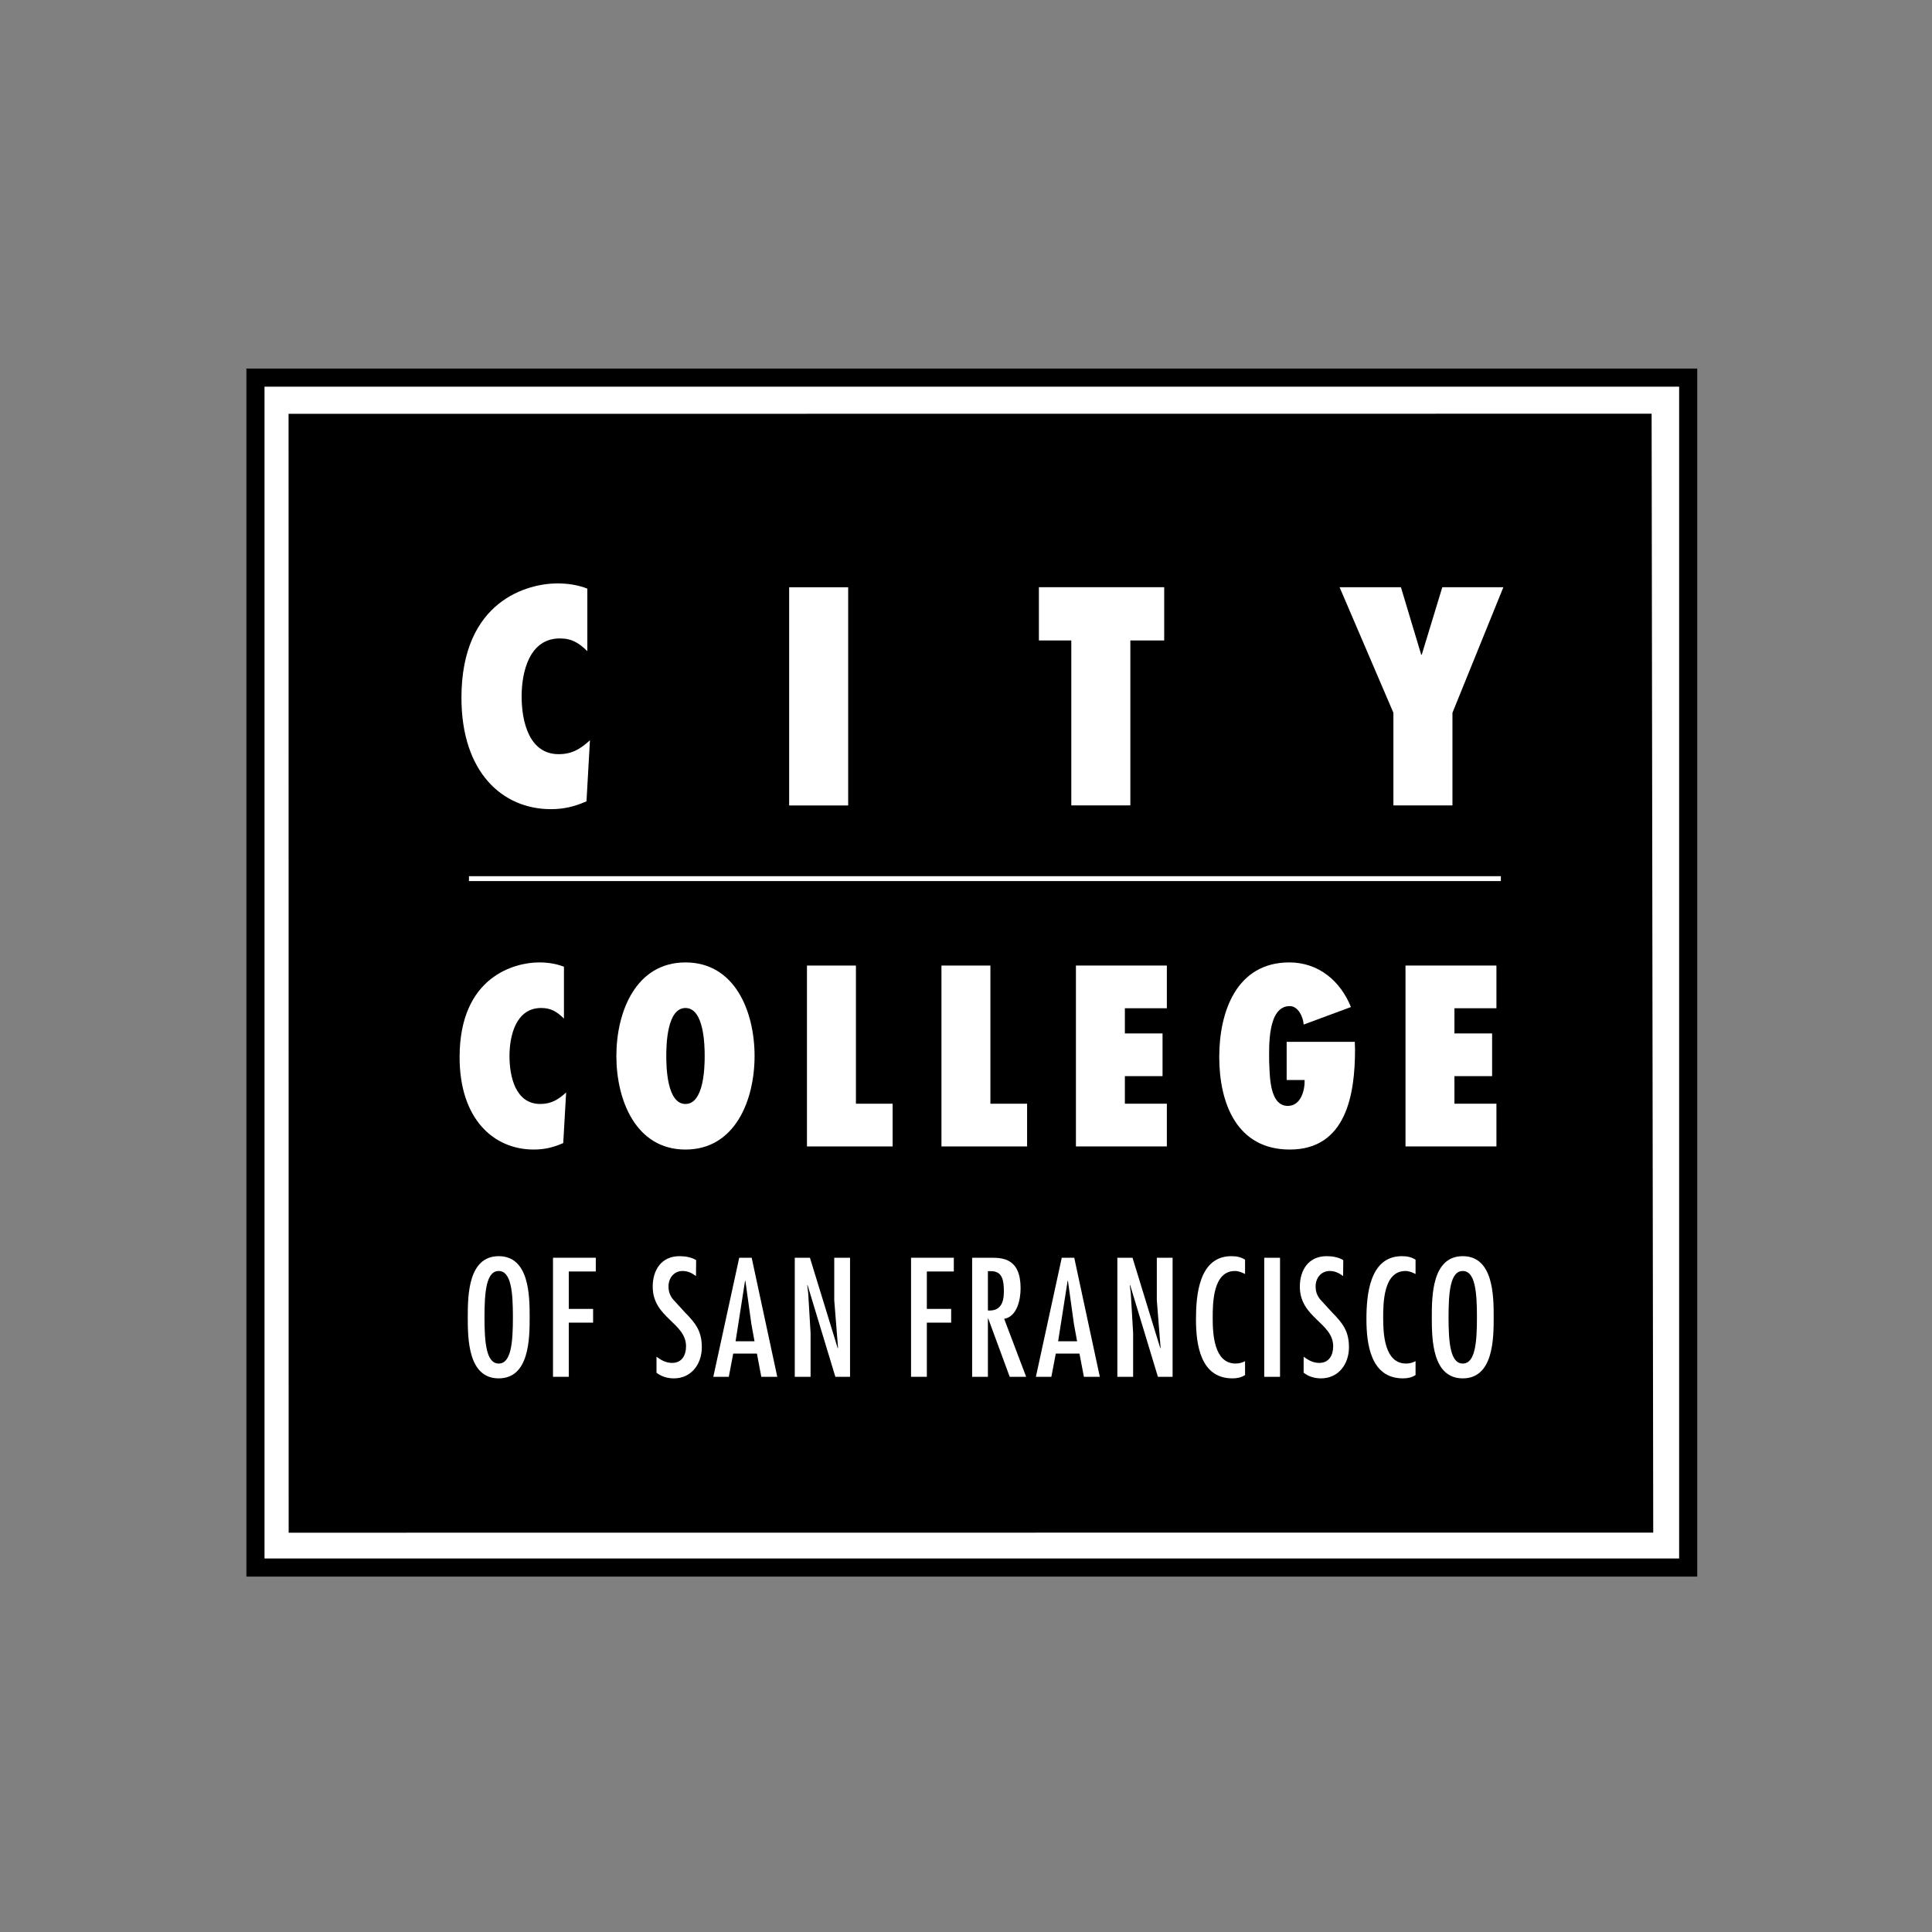
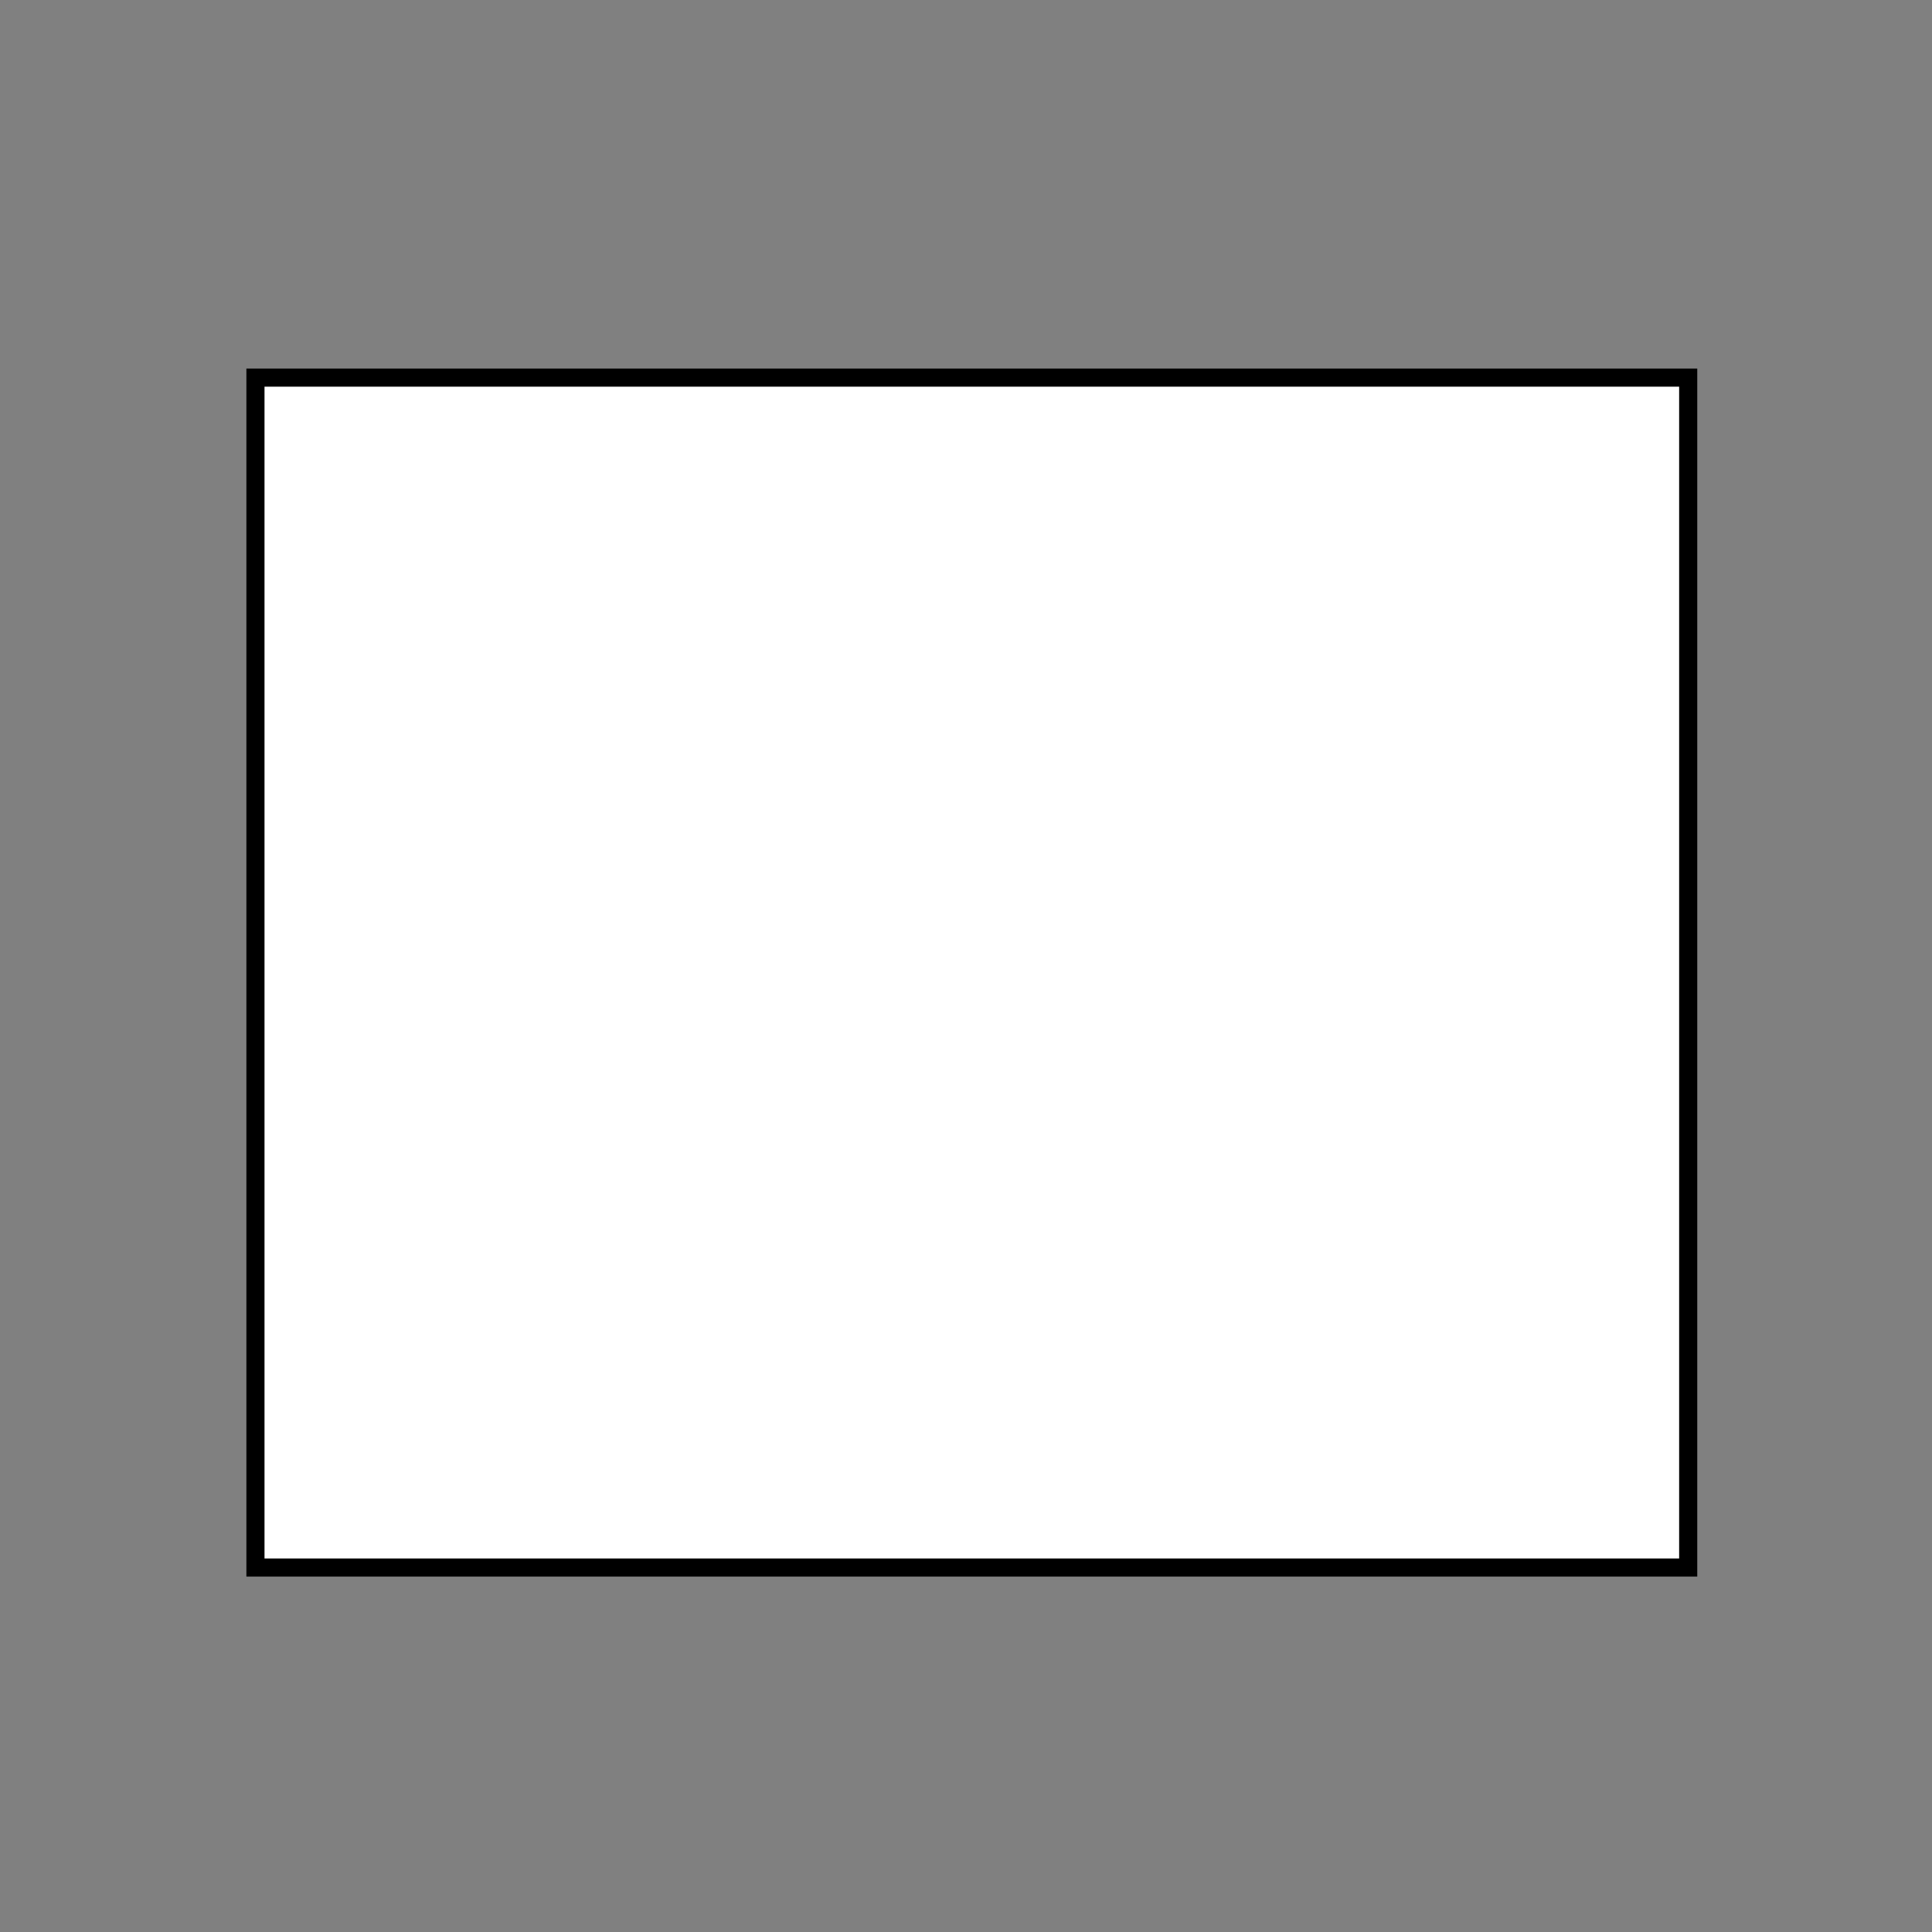
<svg xmlns="http://www.w3.org/2000/svg" width="100%" height="100%" viewBox="0 0 200 200" version="1.1" xml:space="preserve" style="fill-rule:evenodd;clip-rule:evenodd;">
  <rect x="0" y="0" width="200" height="200" fill="#808080" stroke="none" />
  <g transform="matrix(1.022,0,0,1.01,-0.693,0.642)">
    <rect x="0.678" y="-0.636" width="195.734" height="197.971" style="fill:rgb(231,232,233);fill-opacity:0;" />
  </g>
  <g transform="matrix(0.045,0,0,0.045,21.206,34.121)">
    <g transform="matrix(-4.167,0,0,4.167,3529.02,40.121)">
      <rect x="28" y="16.872" width="790.964" height="656.911" style="fill:white;stroke:black;stroke-width:10px;" />
    </g>
    <g transform="matrix(-0.006,-4.167,-4.167,0.006,3046.94,-90.843)">
-       <path d="M-686.017,-67.398L-68.328,-67.398L-67.307,685.087L-684.995,685.925L-686.017,-67.398Z" style="fill-rule:nonzero;" />
-     </g>
+       </g>
    <g transform="matrix(4.167,0,0,4.167,879.896,947.368)">
      <path d="M0,-49.843C-4.636,-54.322 -8.459,-56.863 -15.178,-56.863C-32.111,-56.863 -36.276,-38.175 -36.276,-24.908C-36.276,-10.856 -32.111,7.033 -15.82,7.033C-8.459,7.033 -3.837,4.165 1.44,-0.641L-0.471,33.068C-7.033,35.949 -12.938,37.39 -20.129,37.39C-46.818,37.39 -69.501,17.091 -69.501,-24.11C-69.501,-78.117 -32.425,-87.233 -16.618,-87.233C-10.856,-87.233 -5.265,-86.421 0,-84.351L0,-49.843Z" style="fill:white;fill-rule:nonzero;" />
    </g>
    <g transform="matrix(4.167,0,0,4.167,0,-1230.8)">
      <rect x="322.571" y="437.609" width="32.583" height="120.457" style="fill:white;" />
    </g>
    <g transform="matrix(4.167,0,0,4.167,1993.22,592.578)">
      <path d="M0,120.457L0,29.4L-17.889,29.4L-17.889,0L51.284,0L51.284,29.4L32.597,29.4L32.597,120.457L0,120.457Z" style="fill:white;fill-rule:nonzero;" />
    </g>
    <g transform="matrix(4.167,0,0,4.167,2734.19,592.578)">
      <path d="M0,120.457L0,69.33L-29.715,0L4.151,0L15.335,37.231L15.663,37.231L27.004,0L60.713,0L32.596,69.33L32.596,120.457L0,120.457Z" style="fill:white;fill-rule:nonzero;" />
    </g>
    <g transform="matrix(4.167,0,0,4.167,826.092,1757.03)">
      <path d="M0,-41.305C-3.836,-45.024 -7.019,-47.146 -12.584,-47.146C-26.61,-47.146 -30.069,-31.64 -30.069,-20.653C-30.069,-8.997 -26.61,5.841 -13.108,5.841C-7.019,5.841 -3.182,3.458 1.206,-0.51L-0.393,27.424C-5.827,29.82 -10.726,30.999 -16.684,30.999C-38.803,30.999 -57.609,14.184 -57.609,-19.998C-57.609,-64.76 -26.885,-72.304 -13.763,-72.304C-9.009,-72.304 -4.361,-71.636 0,-69.92L0,-41.305Z" style="fill:white;fill-rule:nonzero;" />
    </g>
    <g transform="matrix(4.167,0,0,4.167,1105.64,1560.59)">
      <path d="M0,52.987C10.201,52.987 10.607,32.727 10.607,26.493C10.607,20.273 10.201,0 0,0C-10.203,0 -10.596,20.273 -10.596,26.493C-10.596,32.727 -10.203,52.987 0,52.987M0,-25.158C27.423,-25.158 38.148,2.122 38.148,26.493C38.148,50.865 27.423,78.145 0,78.145C-27.411,78.145 -38.15,50.865 -38.15,26.493C-38.15,2.122 -27.411,-25.158 0,-25.158" style="fill:white;fill-rule:nonzero;" />
    </g>
    <g transform="matrix(4.167,0,0,4.167,1385.13,1462.97)">
      <path d="M0,99.857L0,0L27.03,0L27.03,76.271L47.291,76.271L47.291,99.857L0,99.857Z" style="fill:white;fill-rule:nonzero;" />
    </g>
    <g transform="matrix(4.167,0,0,4.167,1694.52,1462.97)">
      <path d="M0,99.857L0,0L27.018,0L27.018,76.271L47.277,76.271L47.277,99.857L0,99.857Z" style="fill:white;fill-rule:nonzero;" />
    </g>
    <g transform="matrix(4.167,0,0,4.167,2003.87,1879.04)">
      <path d="M0,-99.857L50.196,-99.857L50.196,-76.284L27.017,-76.284L27.017,-62.376L47.814,-62.376L47.814,-38.803L27.017,-38.803L27.017,-23.586L50.196,-23.586L50.196,0L0,0L0,-99.857Z" style="fill:white;fill-rule:nonzero;" />
    </g>
    <g transform="matrix(4.167,0,0,4.167,2645.36,1703.5)">
      <path d="M0,-15.61L0.131,-11.381C0.131,13.253 -4.636,43.846 -35.896,43.846C-65.297,43.846 -74.831,18.02 -74.831,-7.281C-74.831,-32.033 -65.428,-59.456 -36.158,-59.456C-19.998,-59.456 -7.949,-49.254 -2.122,-34.822L-28.209,-25.157C-28.471,-29.126 -31.129,-35.346 -35.896,-35.346C-48.351,-35.346 -47.277,-12.441 -47.277,-4.884C-46.884,2.266 -47.408,19.749 -36.957,19.749C-29.794,19.749 -27.554,11.277 -27.685,5.448L-37.612,5.448L-37.612,-15.61L0,-15.61Z" style="fill:white;fill-rule:nonzero;" />
    </g>
    <g transform="matrix(4.167,0,0,4.167,2762.02,1879.04)">
      <path d="M0,-99.857L50.197,-99.857L50.197,-76.284L27.018,-76.284L27.018,-62.376L47.814,-62.376L47.814,-38.803L27.018,-38.803L27.018,-23.586L50.197,-23.586L50.197,0L0,0L0,-99.857Z" style="fill:white;fill-rule:nonzero;" />
    </g>
    <g transform="matrix(4.167,0,0,4.167,643.298,2272.09)">
      <path d="M0,-0.014C0,13.947 0.955,25.537 7.844,25.537C14.732,25.537 15.689,13.947 15.689,-0.014C15.689,-13.948 14.732,-25.552 7.844,-25.552C0.955,-25.552 0,-13.948 0,-0.014M24.934,-0.014C24.934,11.838 24.751,33.722 7.844,33.722C-9.063,33.722 -9.233,11.838 -9.233,-0.014C-9.233,-11.866 -9.063,-33.736 7.844,-33.736C24.751,-33.736 24.934,-11.866 24.934,-0.014" style="fill:white;fill-rule:nonzero;" />
    </g>
    <g transform="matrix(4.167,0,0,4.167,899.324,2409)">
      <path d="M0,-65.729L0,-58.146L-14.903,-58.146L-14.903,-37.48L-1.48,-37.48L-1.48,-29.898L-14.903,-29.898L-14.903,0L-23.625,0L-23.625,-65.729L0,-65.729Z" style="fill:white;fill-rule:nonzero;" />
    </g>
    <g transform="matrix(4.167,0,0,4.167,1129.82,2366.88)">
      <path d="M0,-45.51C-2.267,-47.173 -4.452,-48.3 -7.414,-48.3C-12.206,-48.3 -15.166,-44.384 -15.166,-39.839C-15.166,-36.958 -14.471,-34.953 -12.717,-32.702L-6.103,-25.459C-0.17,-19.435 3.221,-15.087 3.221,-6.195C3.221,3.05 -2.528,10.974 -12.206,10.974C-15.611,10.974 -19.094,10.018 -21.792,7.844L-21.792,-0.97C-19.173,0.955 -16.567,2.435 -13.163,2.435C-7.752,2.435 -5.488,-1.834 -5.488,-6.719C-5.488,-19.789 -23.888,-22.408 -23.888,-39.669C-23.888,-48.915 -19.002,-56.484 -9.154,-56.484C-5.842,-56.484 -2.698,-55.961 0.091,-54.31L0,-45.51Z" style="fill:white;fill-rule:nonzero;" />
    </g>
    <g transform="matrix(4.167,0,0,4.167,1257.23,2256.48)">
      <path d="M0,7.478L-3.3,-16.395L-3.484,-16.395L-8.71,16.986L1.741,16.986L0,7.478ZM0.17,-29.126L14.301,36.604L5.486,36.604L3.064,23.784L-10.019,23.784L-12.456,36.604L-21.007,36.604L-6.705,-29.126L0.17,-29.126Z" style="fill:white;fill-rule:nonzero;" />
    </g>
    <g transform="matrix(4.167,0,0,4.167,1387.97,2327.64)">
      <path d="M0,-26.677L1.311,-4.623L1.311,19.526L-7.412,19.526L-7.412,-46.203L0.956,-46.203L16.291,3.745L16.475,3.576L14.38,-22.747L14.38,-46.203L23.102,-46.203L23.102,19.526L14.996,19.526L-0.354,-31.117L-0.524,-30.947L0,-26.677Z" style="fill:white;fill-rule:nonzero;" />
    </g>
    <g transform="matrix(4.167,0,0,4.167,1722.95,2409)">
      <path d="M0,-65.729L0,-58.146L-14.889,-58.146L-14.889,-37.48L-1.467,-37.48L-1.467,-29.898L-14.889,-29.898L-14.889,0L-23.611,0L-23.611,-65.729L0,-65.729Z" style="fill:white;fill-rule:nonzero;" />
    </g>
    <g transform="matrix(4.167,0,0,4.167,1838.1,2330.91)">
      <path d="M0,-28.248C0,-34.521 -0.786,-39.746 -7.414,-39.576L-8.815,-39.576L-8.815,-17.876C-2.267,-17.431 0,-21.622 0,-28.248M-17.523,-46.989L-7.073,-46.989C-0.708,-46.989 9.231,-46.648 9.231,-30.16C9.231,-23.978 7.398,-14.562 0.17,-13.252L12.297,18.741L3.221,18.741L-8.631,-13.423L-8.815,-13.423L-8.815,18.741L-17.523,18.741L-17.523,-46.989Z" style="fill:white;fill-rule:nonzero;" />
    </g>
    <g transform="matrix(4.167,0,0,4.167,1999.28,2256.48)">
-       <path d="M0,7.478L-3.312,-16.395L-3.482,-16.395L-8.722,16.986L1.742,16.986L0,7.478ZM0.17,-29.126L14.289,36.604L5.501,36.604L3.052,23.784L-10.018,23.784L-12.467,36.604L-21.006,36.604L-6.717,-29.126L0.17,-29.126Z" style="fill:white;fill-rule:nonzero;" />
-     </g>
+       </g>
    <g transform="matrix(4.167,0,0,4.167,2130.03,2327.64)">
      <path d="M0,-26.677L1.297,-4.623L1.297,19.526L-7.413,19.526L-7.413,-46.203L0.957,-46.203L16.291,3.745L16.461,3.576L14.379,-22.747L14.379,-46.203L23.089,-46.203L23.089,19.526L14.982,19.526L-0.354,-31.117L-0.538,-30.947L0,-26.677Z" style="fill:white;fill-rule:nonzero;" />
    </g>
    <g transform="matrix(4.167,0,0,4.167,2392.93,2371.56)">
      <path d="M0,-47.76C-1.729,-48.638 -3.575,-49.425 -5.579,-49.425C-17.771,-49.425 -17.863,-31.639 -17.863,-23.442C-17.863,-14.732 -17.168,1.664 -5.226,1.664C-3.3,1.664 -1.65,1.232 0,0.355L0,8.015C-2.174,9.416 -4.439,9.849 -6.967,9.849C-24.752,9.849 -27.096,-9.062 -27.096,-22.838C-27.096,-36.001 -25.446,-57.609 -7.583,-57.609C-4.61,-57.609 -2.515,-57.177 0,-55.697L0,-47.76Z" style="fill:white;fill-rule:nonzero;" />
    </g>
    <g transform="matrix(-4.167,0,0,4.167,4910.82,1626.28)">
      <rect x="584.937" y="122.124" width="8.722" height="65.729" style="fill:white;" />
    </g>
    <g transform="matrix(4.167,0,0,4.167,2618.51,2366.88)">
      <path d="M0,-45.51C-2.279,-47.173 -4.453,-48.3 -7.413,-48.3C-12.206,-48.3 -15.179,-44.384 -15.179,-39.839C-15.179,-36.958 -14.471,-34.953 -12.729,-32.702L-6.103,-25.459C-0.17,-19.435 3.222,-15.087 3.222,-6.195C3.222,3.05 -2.528,10.974 -12.206,10.974C-15.61,10.974 -19.094,10.018 -21.792,7.844L-21.792,-0.97C-19.173,0.955 -16.566,2.435 -13.175,2.435C-7.766,2.435 -5.487,-1.834 -5.487,-6.719C-5.487,-19.789 -23.887,-22.408 -23.887,-39.669C-23.887,-48.915 -19.002,-56.484 -9.154,-56.484C-5.854,-56.484 -2.711,-55.961 0.079,-54.31L0,-45.51Z" style="fill:white;fill-rule:nonzero;" />
    </g>
    <g transform="matrix(4.167,0,0,4.167,2785.16,2371.56)">
      <path d="M0,-47.76C-1.755,-48.638 -3.575,-49.425 -5.579,-49.425C-17.784,-49.425 -17.876,-31.639 -17.876,-23.442C-17.876,-14.732 -17.182,1.664 -5.238,1.664C-3.313,1.664 -1.663,1.232 0,0.355L0,8.015C-2.174,9.416 -4.453,9.849 -6.98,9.849C-24.751,9.849 -27.122,-9.062 -27.122,-22.838C-27.122,-36.001 -25.458,-57.609 -7.583,-57.609C-4.623,-57.609 -2.541,-57.177 0,-55.697L0,-47.76Z" style="fill:white;fill-rule:nonzero;" />
    </g>
    <g transform="matrix(4.167,0,0,4.167,2861.06,2272.09)">
      <path d="M0,-0.014C0,13.947 0.956,25.537 7.845,25.537C14.72,25.537 15.676,13.947 15.676,-0.014C15.676,-13.948 14.72,-25.552 7.845,-25.552C0.956,-25.552 0,-13.948 0,-0.014M24.922,-0.014C24.922,11.838 24.751,33.722 7.845,33.722C-9.076,33.722 -9.246,11.838 -9.246,-0.014C-9.246,-11.866 -9.076,-33.736 7.845,-33.736C24.751,-33.736 24.922,-11.866 24.922,-0.014" style="fill:white;fill-rule:nonzero;" />
    </g>
    <g transform="matrix(4.167,0,0,4.167,607.553,1262.99)">
      <path d="M0,0L569.679,0" style="fill:none;fill-rule:nonzero;stroke:white;stroke-width:2.69px;" />
    </g>
  </g>
</svg>